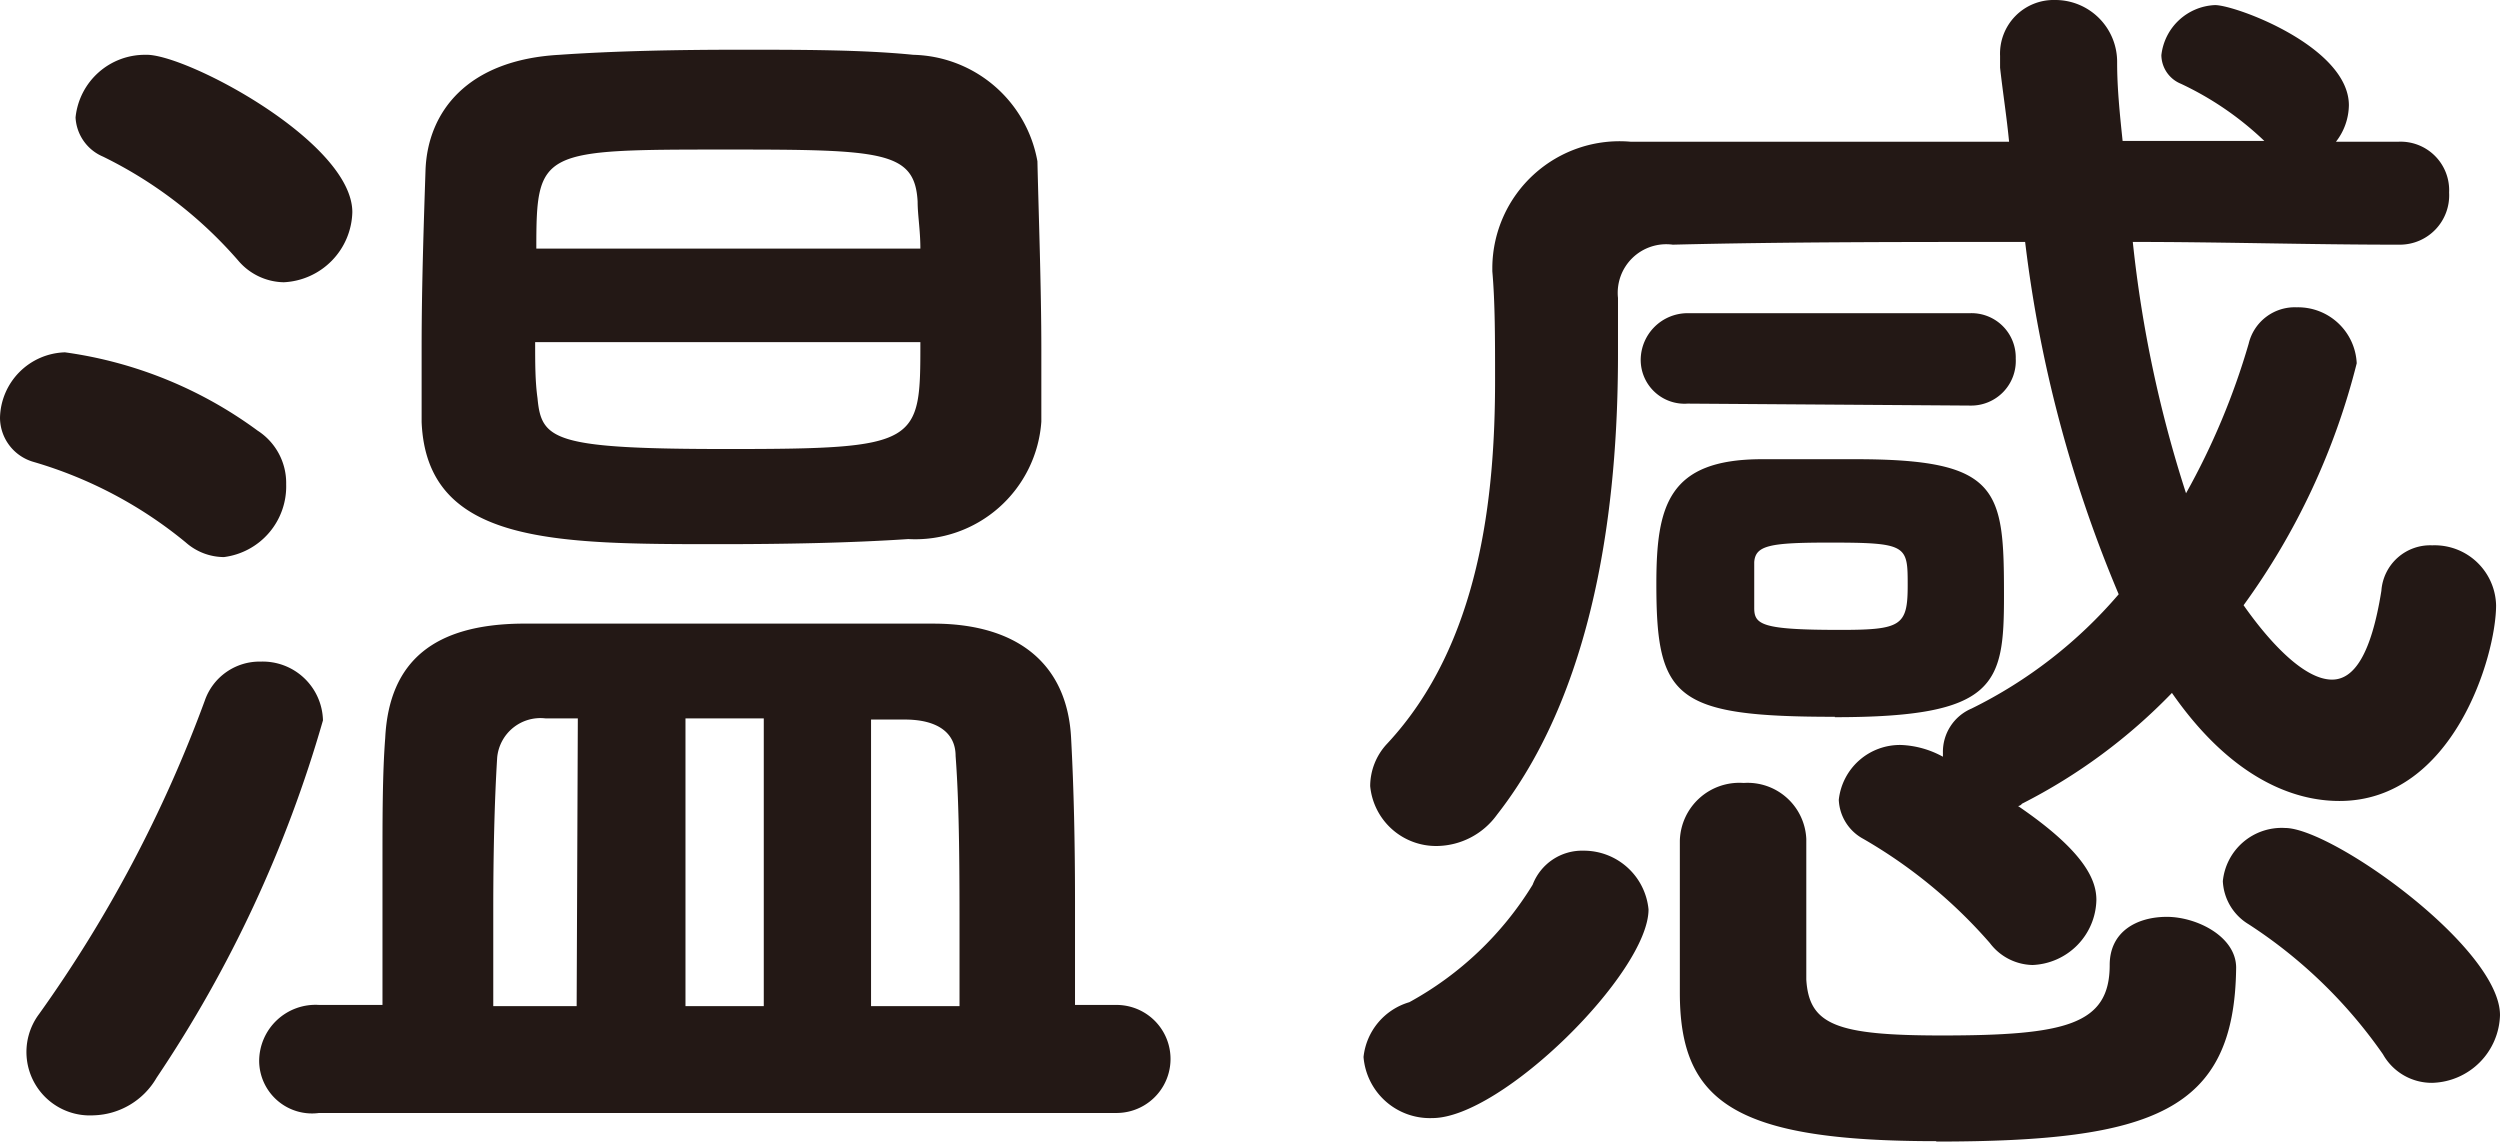
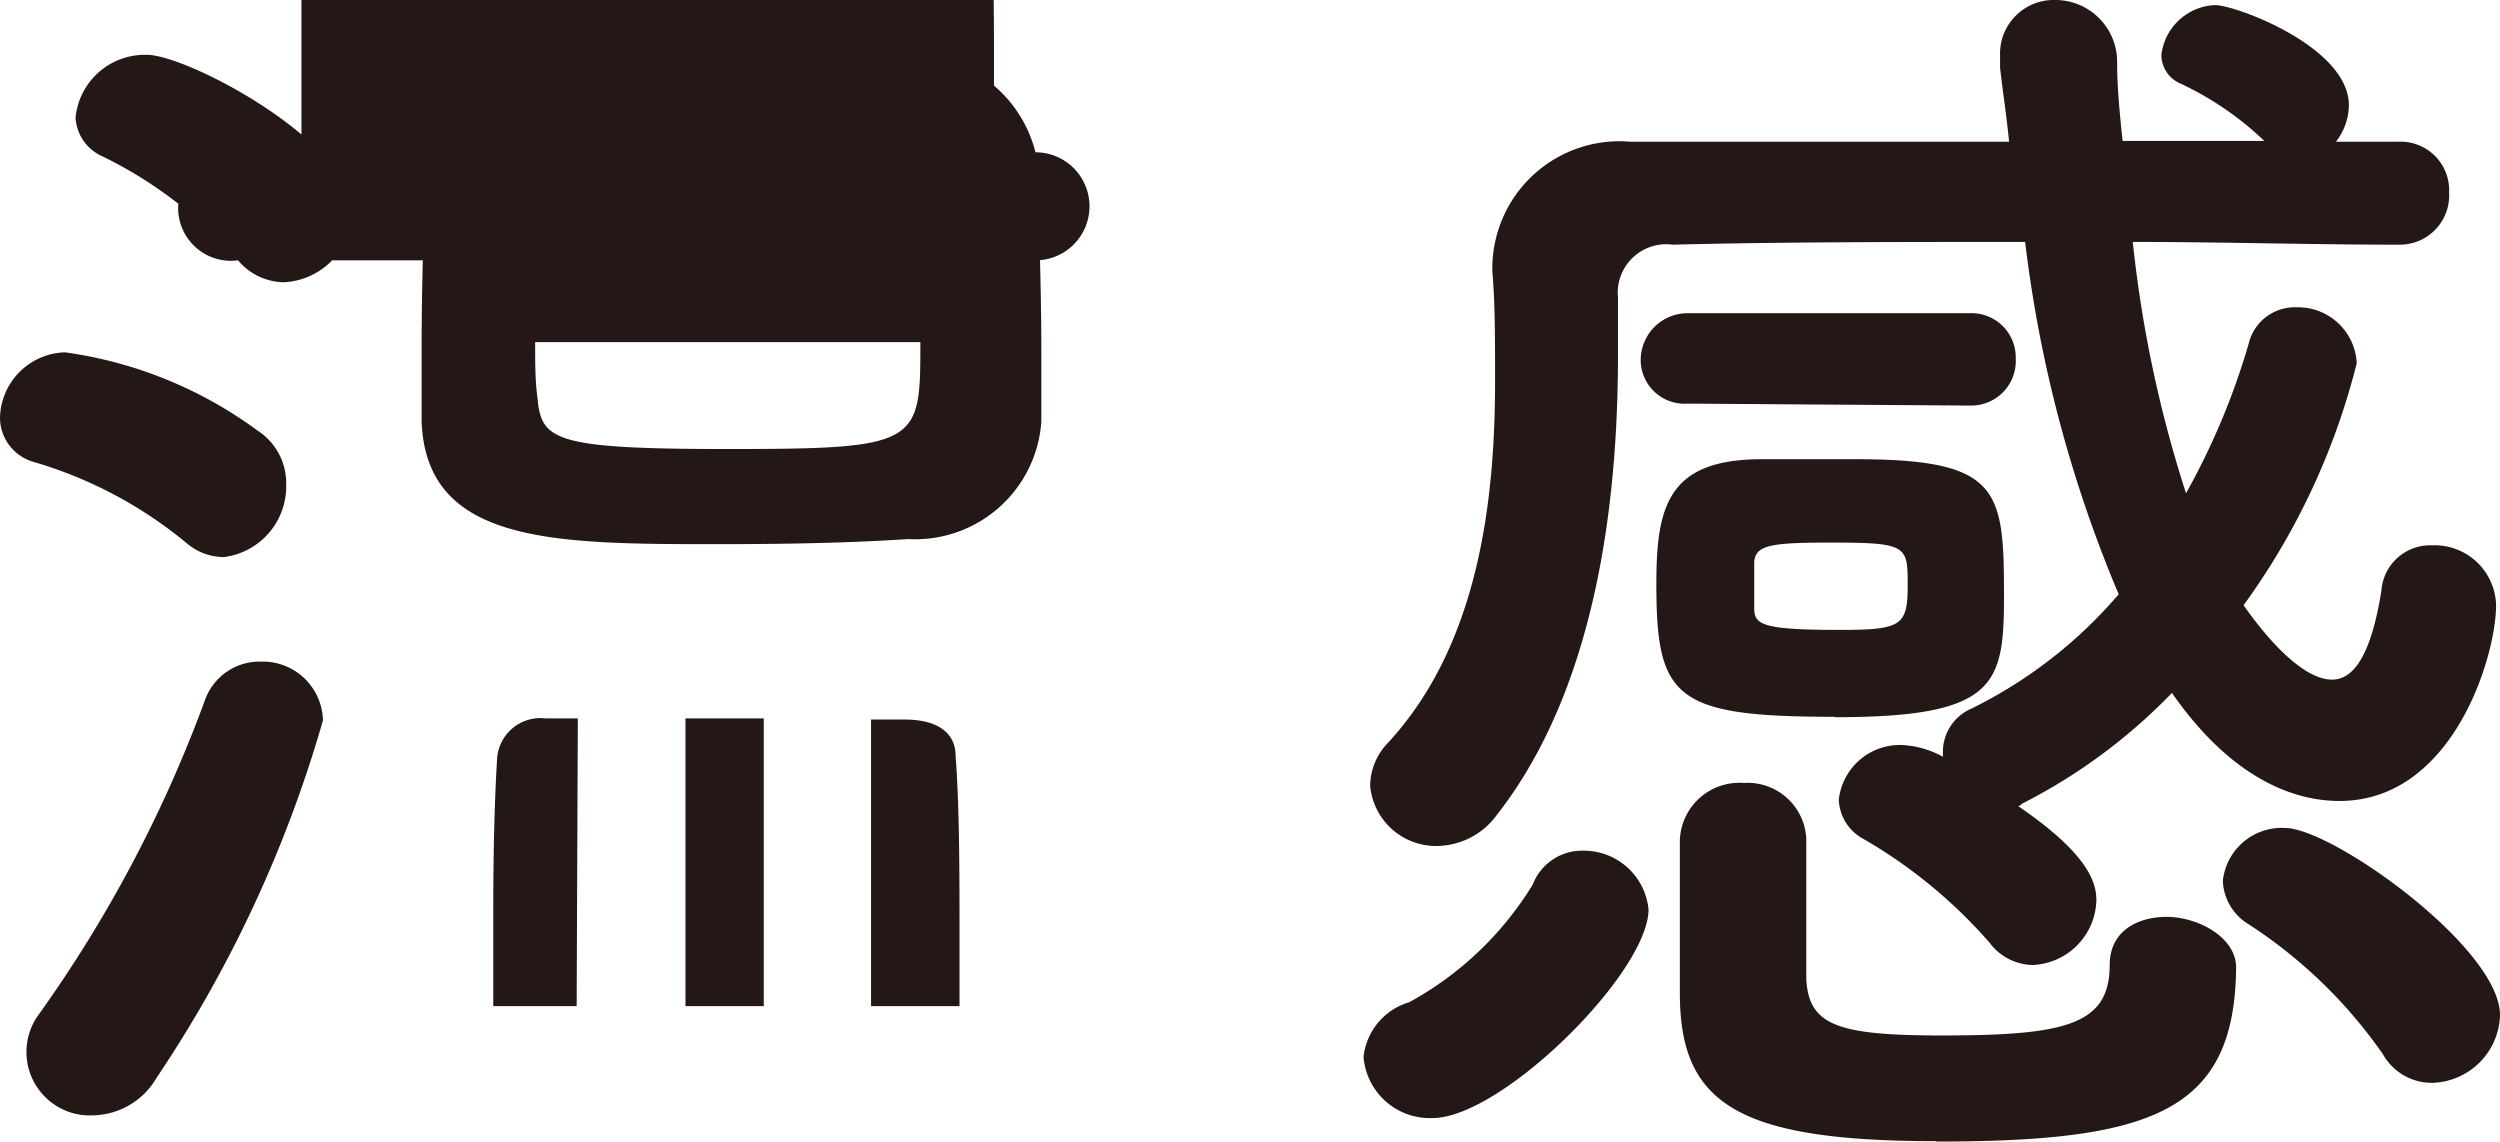
<svg xmlns="http://www.w3.org/2000/svg" viewBox="0 0 63.86 29.16">
  <defs>
    <style>.cls-1{fill:#231815}</style>
  </defs>
  <g id="レイヤー_2" data-name="レイヤー 2">
    <g id="レイヤー_1-2" data-name="レイヤー 1">
-       <path class="cls-1" d="M4.75 13.86A10.92 10.92 0 00.86 11.8 1.18 1.18 0 010 10.67 1.71 1.71 0 011.66 9a10.77 10.77 0 014.92 2 1.59 1.59 0 01.73 1.37 1.82 1.82 0 01-1.59 1.86 1.48 1.48 0 01-.97-.37zM2.39 28.49A1.62 1.62 0 011 25.9a33.77 33.77 0 004.23-8 1.48 1.48 0 011.43-1 1.54 1.54 0 011.59 1.5A32.3 32.3 0 014 27.53a1.92 1.92 0 01-1.61.96zM6.08 6.65A10.94 10.94 0 002.63 4a1.15 1.15 0 01-.7-1 1.78 1.78 0 011.79-1.6C4.72 1.36 9 3.62 9 5.42a1.84 1.84 0 01-1.75 1.79 1.56 1.56 0 01-1.17-.56zm2.07 21.78a1.35 1.35 0 01-1.53-1.33 1.44 1.44 0 011.53-1.43h1.62v-3.63c0-1.17 0-2.29.07-3.19.1-2 1.29-2.89 3.46-2.92h10.54c2.12 0 3.42 1 3.52 2.92.07 1.3.1 2.69.1 4.19v2.63h1.06a1.38 1.38 0 110 2.76zM26.6 8.94v1.83a3.23 3.23 0 01-3.4 3c-1.49.1-3.19.13-4.82.13-4.22 0-7.48 0-7.61-3.12v-1.9c0-1.63.06-3.32.1-4.55.06-1.47 1.06-2.8 3.42-2.93 1.43-.1 3.06-.13 4.62-.13s3.13 0 4.42.13a3.3 3.3 0 013.17 2.72c.03 1.33.1 3.23.1 4.82zm-11.84 9.41h-.83a1.11 1.11 0 00-1.23 1c-.07 1.13-.1 2.49-.1 3.89v2.46h2.13zm-1.09-9.61c0 .54 0 1 .06 1.43.1 1.07.4 1.3 4.86 1.3 4.92 0 4.92-.13 4.92-2.73zm9.84-2.39c0-.47-.07-.86-.07-1.2-.07-1.29-.9-1.33-4.82-1.33-4.82 0-4.92 0-4.92 2.53zm-4 12h-2v7.35h2zm5 7.35V24c0-1.69 0-3.36-.1-4.69 0-.59-.46-.93-1.3-.93h-.86v7.32zM36.59 28.56A1.7 1.7 0 0134.83 27 1.64 1.64 0 0136 25.6a8.45 8.45 0 003.15-3 1.35 1.35 0 011.3-.87 1.66 1.66 0 011.66 1.5c0 1.61-3.75 5.33-5.52 5.33zM61.26 6.25c-2.26 0-4.52-.07-6.78-.07a31.51 31.51 0 001.36 6.42 18.28 18.28 0 001.6-3.82 1.21 1.21 0 011.23-.93 1.5 1.5 0 011.53 1.43 17.92 17.92 0 01-2.89 6.18c.63.9 1.53 1.9 2.26 1.9.56 0 1-.64 1.26-2.27a1.25 1.25 0 011.3-1.16 1.57 1.57 0 011.63 1.53c0 1.3-1.1 5-4 5-.76 0-2.52-.23-4.28-2.76a14.35 14.35 0 01-3.83 2.83.15.15 0 01-.1.06c1.76 1.2 2 1.93 2 2.4a1.7 1.7 0 01-1.63 1.66 1.4 1.4 0 01-1.09-.56 12.7 12.7 0 00-3.23-2.66 1.19 1.19 0 01-.63-1 1.57 1.57 0 011.6-1.4 2.41 2.41 0 011.06.3v-.1a1.2 1.2 0 01.73-1.13 11.81 11.81 0 003.76-2.92 33.24 33.24 0 01-2.39-9c-3.16 0-6.19 0-9 .07a1.24 1.24 0 00-1.4 1.36v1.43c0 3.1-.36 8.28-3.09 11.77a1.92 1.92 0 01-1.53.8A1.69 1.69 0 0135 20.08a1.59 1.59 0 01.43-1.08c2.39-2.56 2.76-6.35 2.76-9.28 0-1.06 0-2-.07-2.79v-.11a3.25 3.25 0 013.53-3.2h9.67c-.06-.63-.16-1.26-.23-1.89v-.3A1.37 1.37 0 0152.49 0a1.58 1.58 0 011.59 1.6c0 .66.07 1.33.14 2h3.62a8 8 0 00-2.13-1.46.8.8 0 01-.5-.73A1.44 1.44 0 0156.58.13C57.11.13 60 1.2 60 2.69a1.55 1.55 0 01-.33.93h1.6a1.24 1.24 0 011.29 1.3 1.26 1.26 0 01-1.26 1.33zm-18.15 4.06a1.12 1.12 0 01-1.2-1.13A1.2 1.2 0 0143.11 8h7.22a1.13 1.13 0 011.16 1.16 1.14 1.14 0 01-1.16 1.2zm3.76 8c-4.09 0-4.56-.47-4.56-3.39 0-2 .3-3.19 2.7-3.19h2.39c3.69 0 3.79.77 3.79 3.49 0 2.27-.19 3.1-4.32 3.1zm2.59 10.84c-5.15 0-6.55-1-6.55-3.79v-3.89A1.52 1.52 0 0144.54 20a1.5 1.5 0 011.6 1.43v3.59c.07 1.16.77 1.43 3.46 1.43 3.16 0 4.29-.27 4.29-1.8 0-.86.7-1.23 1.46-1.23s1.77.5 1.77 1.3c-.04 3.67-2.12 4.44-7.66 4.44zm-4.65-13.62c0 .43.2.56 2.19.56 1.56 0 1.73-.1 1.73-1.13s0-1.1-2-1.1c-1.52 0-1.89.07-1.92.5zm16.06 11.4a12.38 12.38 0 00-3.43-3.32 1.36 1.36 0 01-.66-1.1 1.51 1.51 0 011.59-1.36c1.2 0 5.49 3.06 5.49 4.78a1.78 1.78 0 01-1.73 1.73 1.43 1.43 0 01-1.26-.73z" />
+       <path class="cls-1" d="M4.75 13.86A10.92 10.92 0 00.86 11.8 1.18 1.18 0 010 10.67 1.71 1.71 0 011.66 9a10.77 10.77 0 014.92 2 1.59 1.59 0 01.73 1.37 1.82 1.82 0 01-1.59 1.86 1.48 1.48 0 01-.97-.37zM2.39 28.49A1.62 1.62 0 011 25.9a33.77 33.77 0 004.23-8 1.48 1.48 0 011.43-1 1.54 1.54 0 011.59 1.5A32.3 32.3 0 014 27.53a1.92 1.92 0 01-1.61.96zM6.08 6.65A10.94 10.94 0 002.63 4a1.15 1.15 0 01-.7-1 1.78 1.78 0 011.79-1.6C4.72 1.36 9 3.62 9 5.42a1.84 1.84 0 01-1.75 1.79 1.56 1.56 0 01-1.17-.56za1.35 1.35 0 01-1.53-1.33 1.44 1.44 0 011.53-1.43h1.62v-3.63c0-1.17 0-2.29.07-3.19.1-2 1.29-2.89 3.46-2.92h10.54c2.12 0 3.42 1 3.52 2.92.07 1.3.1 2.69.1 4.19v2.63h1.06a1.38 1.38 0 110 2.76zM26.6 8.94v1.83a3.23 3.23 0 01-3.4 3c-1.49.1-3.19.13-4.82.13-4.22 0-7.48 0-7.61-3.12v-1.9c0-1.63.06-3.32.1-4.55.06-1.47 1.06-2.8 3.42-2.93 1.43-.1 3.06-.13 4.62-.13s3.13 0 4.42.13a3.3 3.3 0 013.17 2.72c.03 1.33.1 3.23.1 4.82zm-11.84 9.41h-.83a1.11 1.11 0 00-1.23 1c-.07 1.13-.1 2.49-.1 3.89v2.46h2.13zm-1.09-9.61c0 .54 0 1 .06 1.43.1 1.07.4 1.3 4.86 1.3 4.92 0 4.92-.13 4.92-2.73zm9.84-2.39c0-.47-.07-.86-.07-1.2-.07-1.29-.9-1.33-4.82-1.33-4.82 0-4.92 0-4.92 2.53zm-4 12h-2v7.35h2zm5 7.35V24c0-1.69 0-3.36-.1-4.69 0-.59-.46-.93-1.3-.93h-.86v7.32zM36.59 28.56A1.7 1.7 0 0134.83 27 1.64 1.64 0 0136 25.6a8.45 8.45 0 003.15-3 1.35 1.35 0 011.3-.87 1.66 1.66 0 011.66 1.5c0 1.61-3.75 5.33-5.52 5.33zM61.26 6.25c-2.26 0-4.52-.07-6.78-.07a31.51 31.51 0 001.36 6.42 18.28 18.28 0 001.6-3.82 1.21 1.21 0 011.23-.93 1.5 1.5 0 011.53 1.43 17.92 17.92 0 01-2.89 6.18c.63.9 1.53 1.9 2.26 1.9.56 0 1-.64 1.26-2.27a1.25 1.25 0 011.3-1.16 1.57 1.57 0 011.63 1.53c0 1.3-1.1 5-4 5-.76 0-2.52-.23-4.28-2.76a14.35 14.35 0 01-3.83 2.83.15.15 0 01-.1.06c1.76 1.2 2 1.93 2 2.4a1.7 1.7 0 01-1.63 1.66 1.4 1.4 0 01-1.09-.56 12.7 12.7 0 00-3.23-2.66 1.19 1.19 0 01-.63-1 1.57 1.57 0 011.6-1.4 2.41 2.41 0 011.06.3v-.1a1.2 1.2 0 01.73-1.13 11.81 11.81 0 003.76-2.92 33.24 33.24 0 01-2.39-9c-3.16 0-6.19 0-9 .07a1.24 1.24 0 00-1.4 1.36v1.43c0 3.1-.36 8.28-3.09 11.77a1.92 1.92 0 01-1.53.8A1.69 1.69 0 0135 20.08a1.59 1.59 0 01.43-1.08c2.39-2.56 2.76-6.35 2.76-9.28 0-1.06 0-2-.07-2.79v-.11a3.25 3.25 0 013.53-3.2h9.67c-.06-.63-.16-1.26-.23-1.89v-.3A1.37 1.37 0 0152.49 0a1.58 1.58 0 011.59 1.6c0 .66.07 1.33.14 2h3.62a8 8 0 00-2.13-1.46.8.8 0 01-.5-.73A1.44 1.44 0 0156.58.13C57.11.13 60 1.2 60 2.69a1.55 1.55 0 01-.33.93h1.6a1.24 1.24 0 011.29 1.3 1.26 1.26 0 01-1.26 1.33zm-18.15 4.06a1.12 1.12 0 01-1.2-1.13A1.2 1.2 0 0143.11 8h7.22a1.13 1.13 0 011.16 1.16 1.14 1.14 0 01-1.16 1.2zm3.76 8c-4.09 0-4.56-.47-4.56-3.39 0-2 .3-3.19 2.7-3.19h2.39c3.69 0 3.79.77 3.79 3.49 0 2.27-.19 3.1-4.32 3.1zm2.59 10.84c-5.15 0-6.55-1-6.55-3.79v-3.89A1.52 1.52 0 0144.54 20a1.5 1.5 0 011.6 1.43v3.59c.07 1.16.77 1.43 3.46 1.43 3.16 0 4.29-.27 4.29-1.8 0-.86.7-1.23 1.46-1.23s1.77.5 1.77 1.3c-.04 3.67-2.12 4.44-7.66 4.44zm-4.65-13.62c0 .43.2.56 2.19.56 1.56 0 1.73-.1 1.73-1.13s0-1.1-2-1.1c-1.52 0-1.89.07-1.92.5zm16.06 11.4a12.38 12.38 0 00-3.43-3.32 1.36 1.36 0 01-.66-1.1 1.51 1.51 0 011.59-1.36c1.2 0 5.49 3.06 5.49 4.78a1.78 1.78 0 01-1.73 1.73 1.43 1.43 0 01-1.26-.73z" />
    </g>
  </g>
</svg>